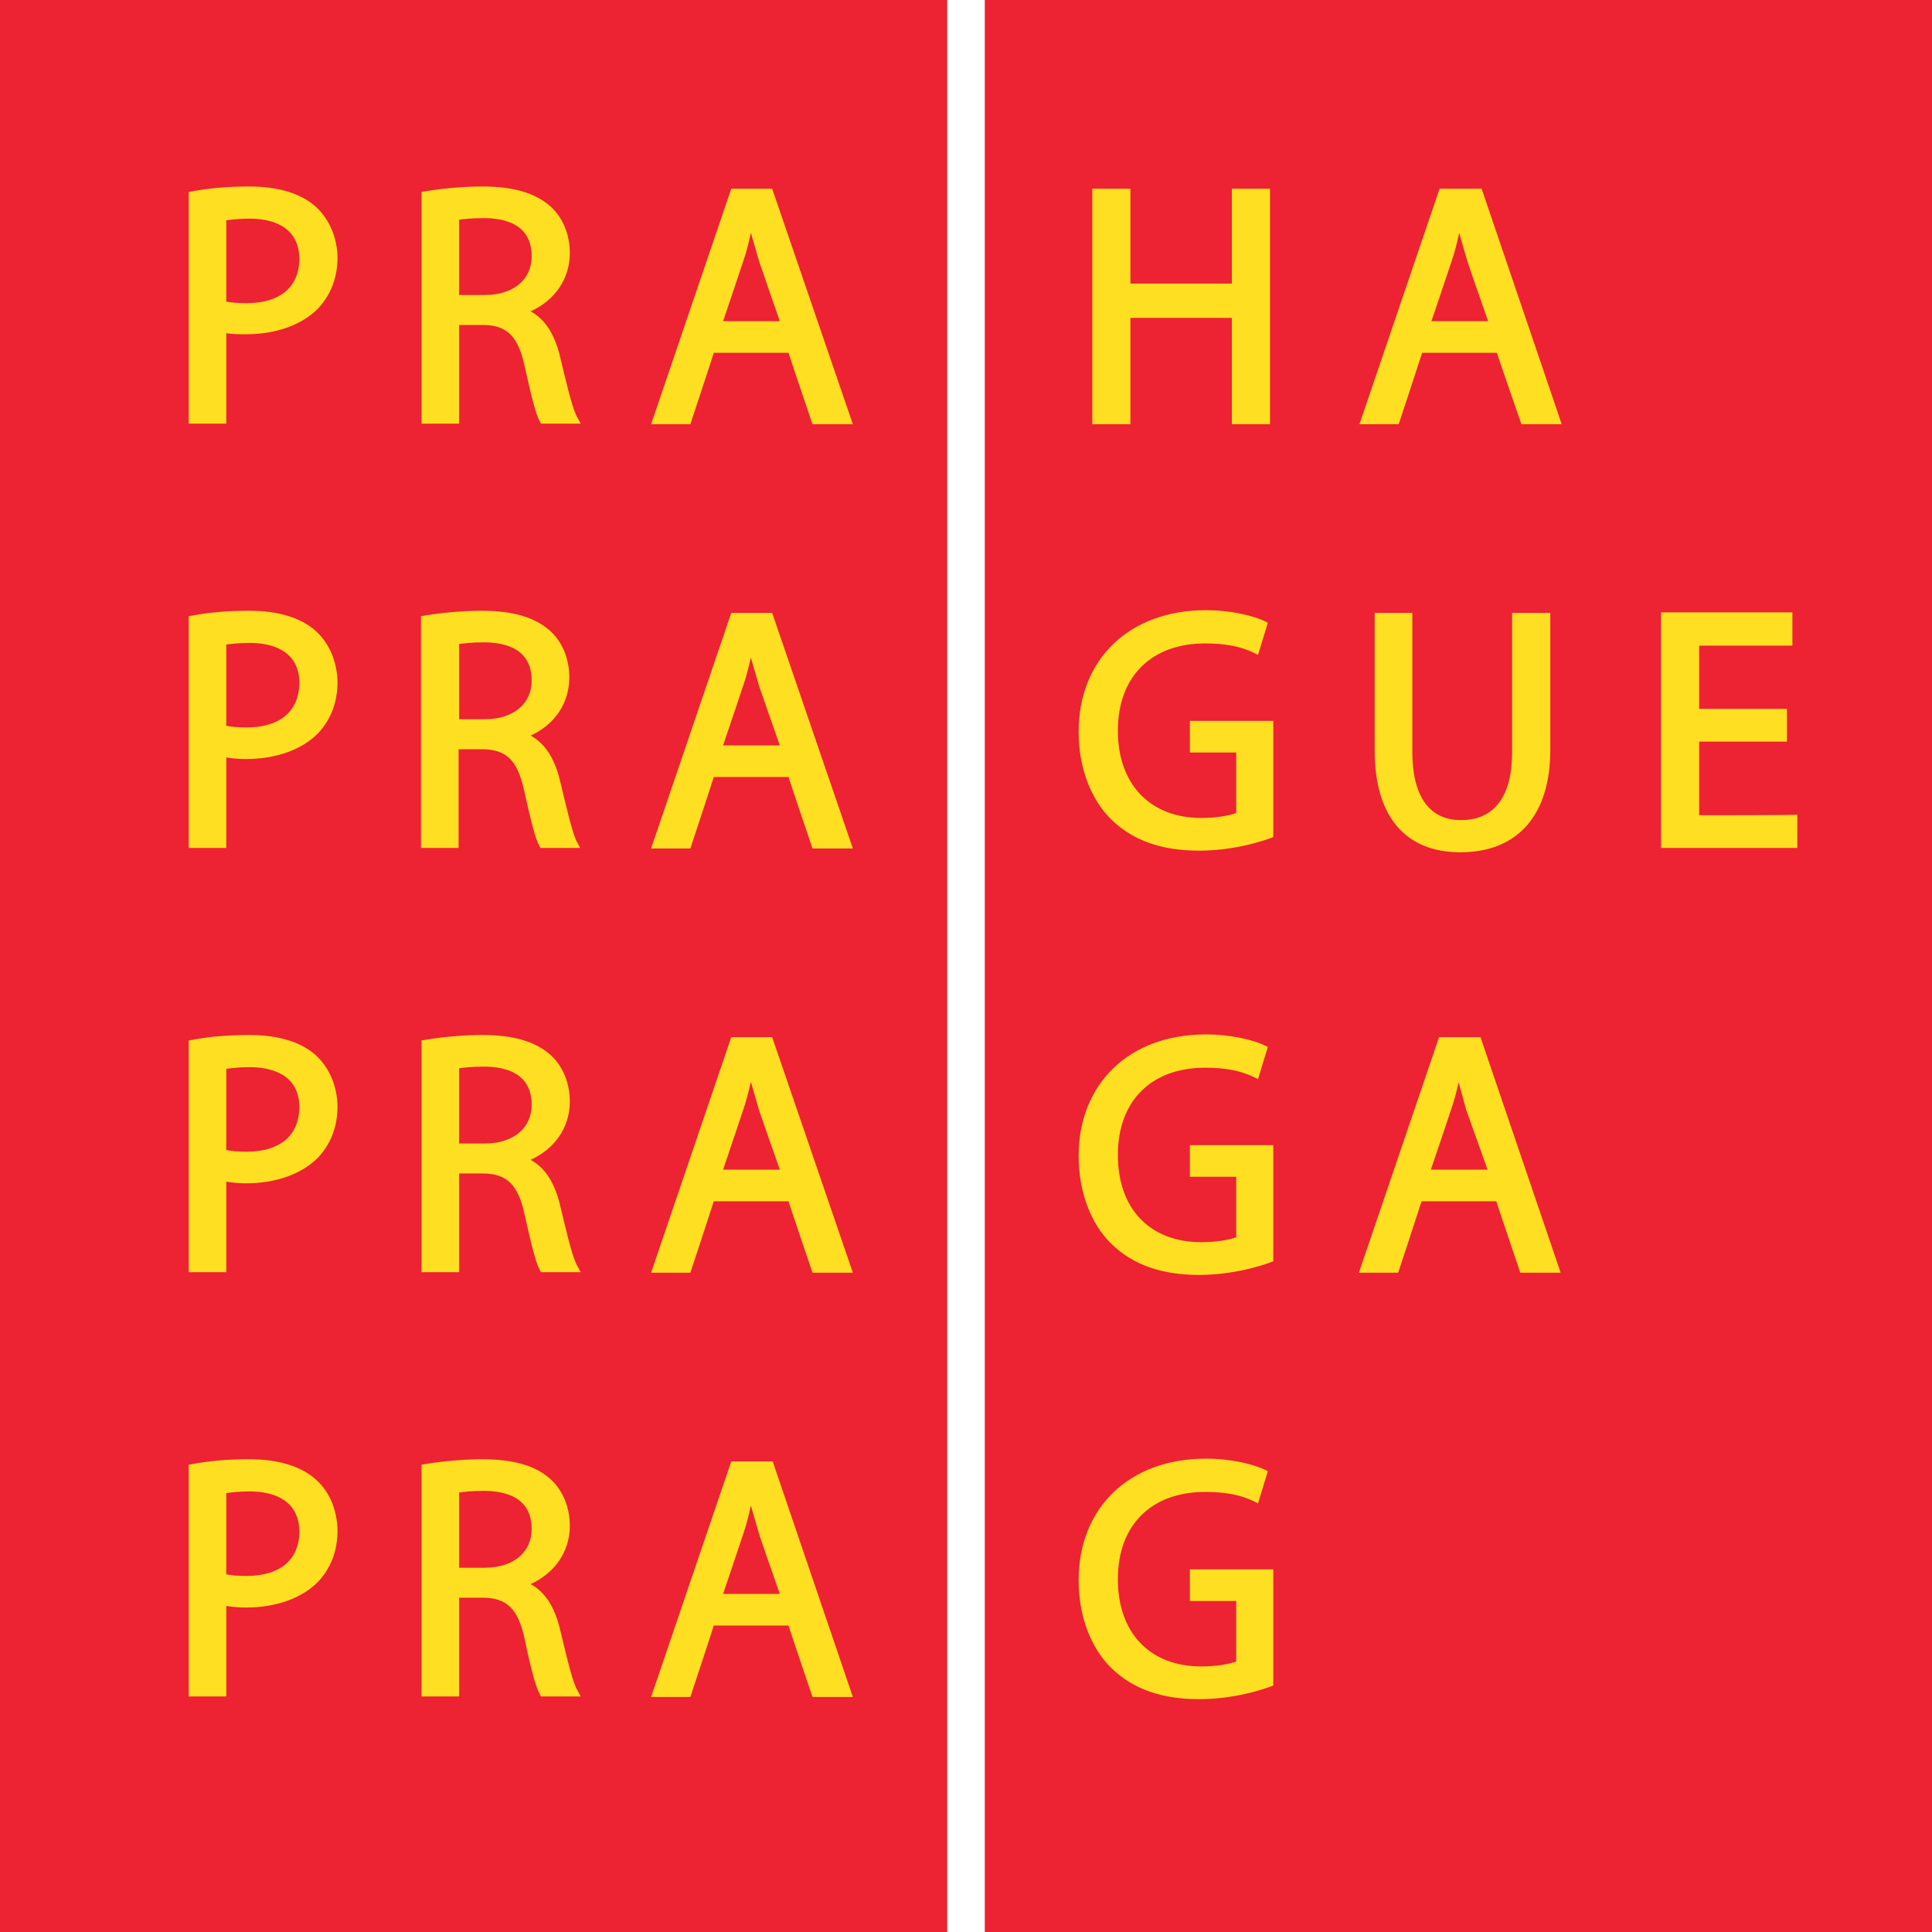
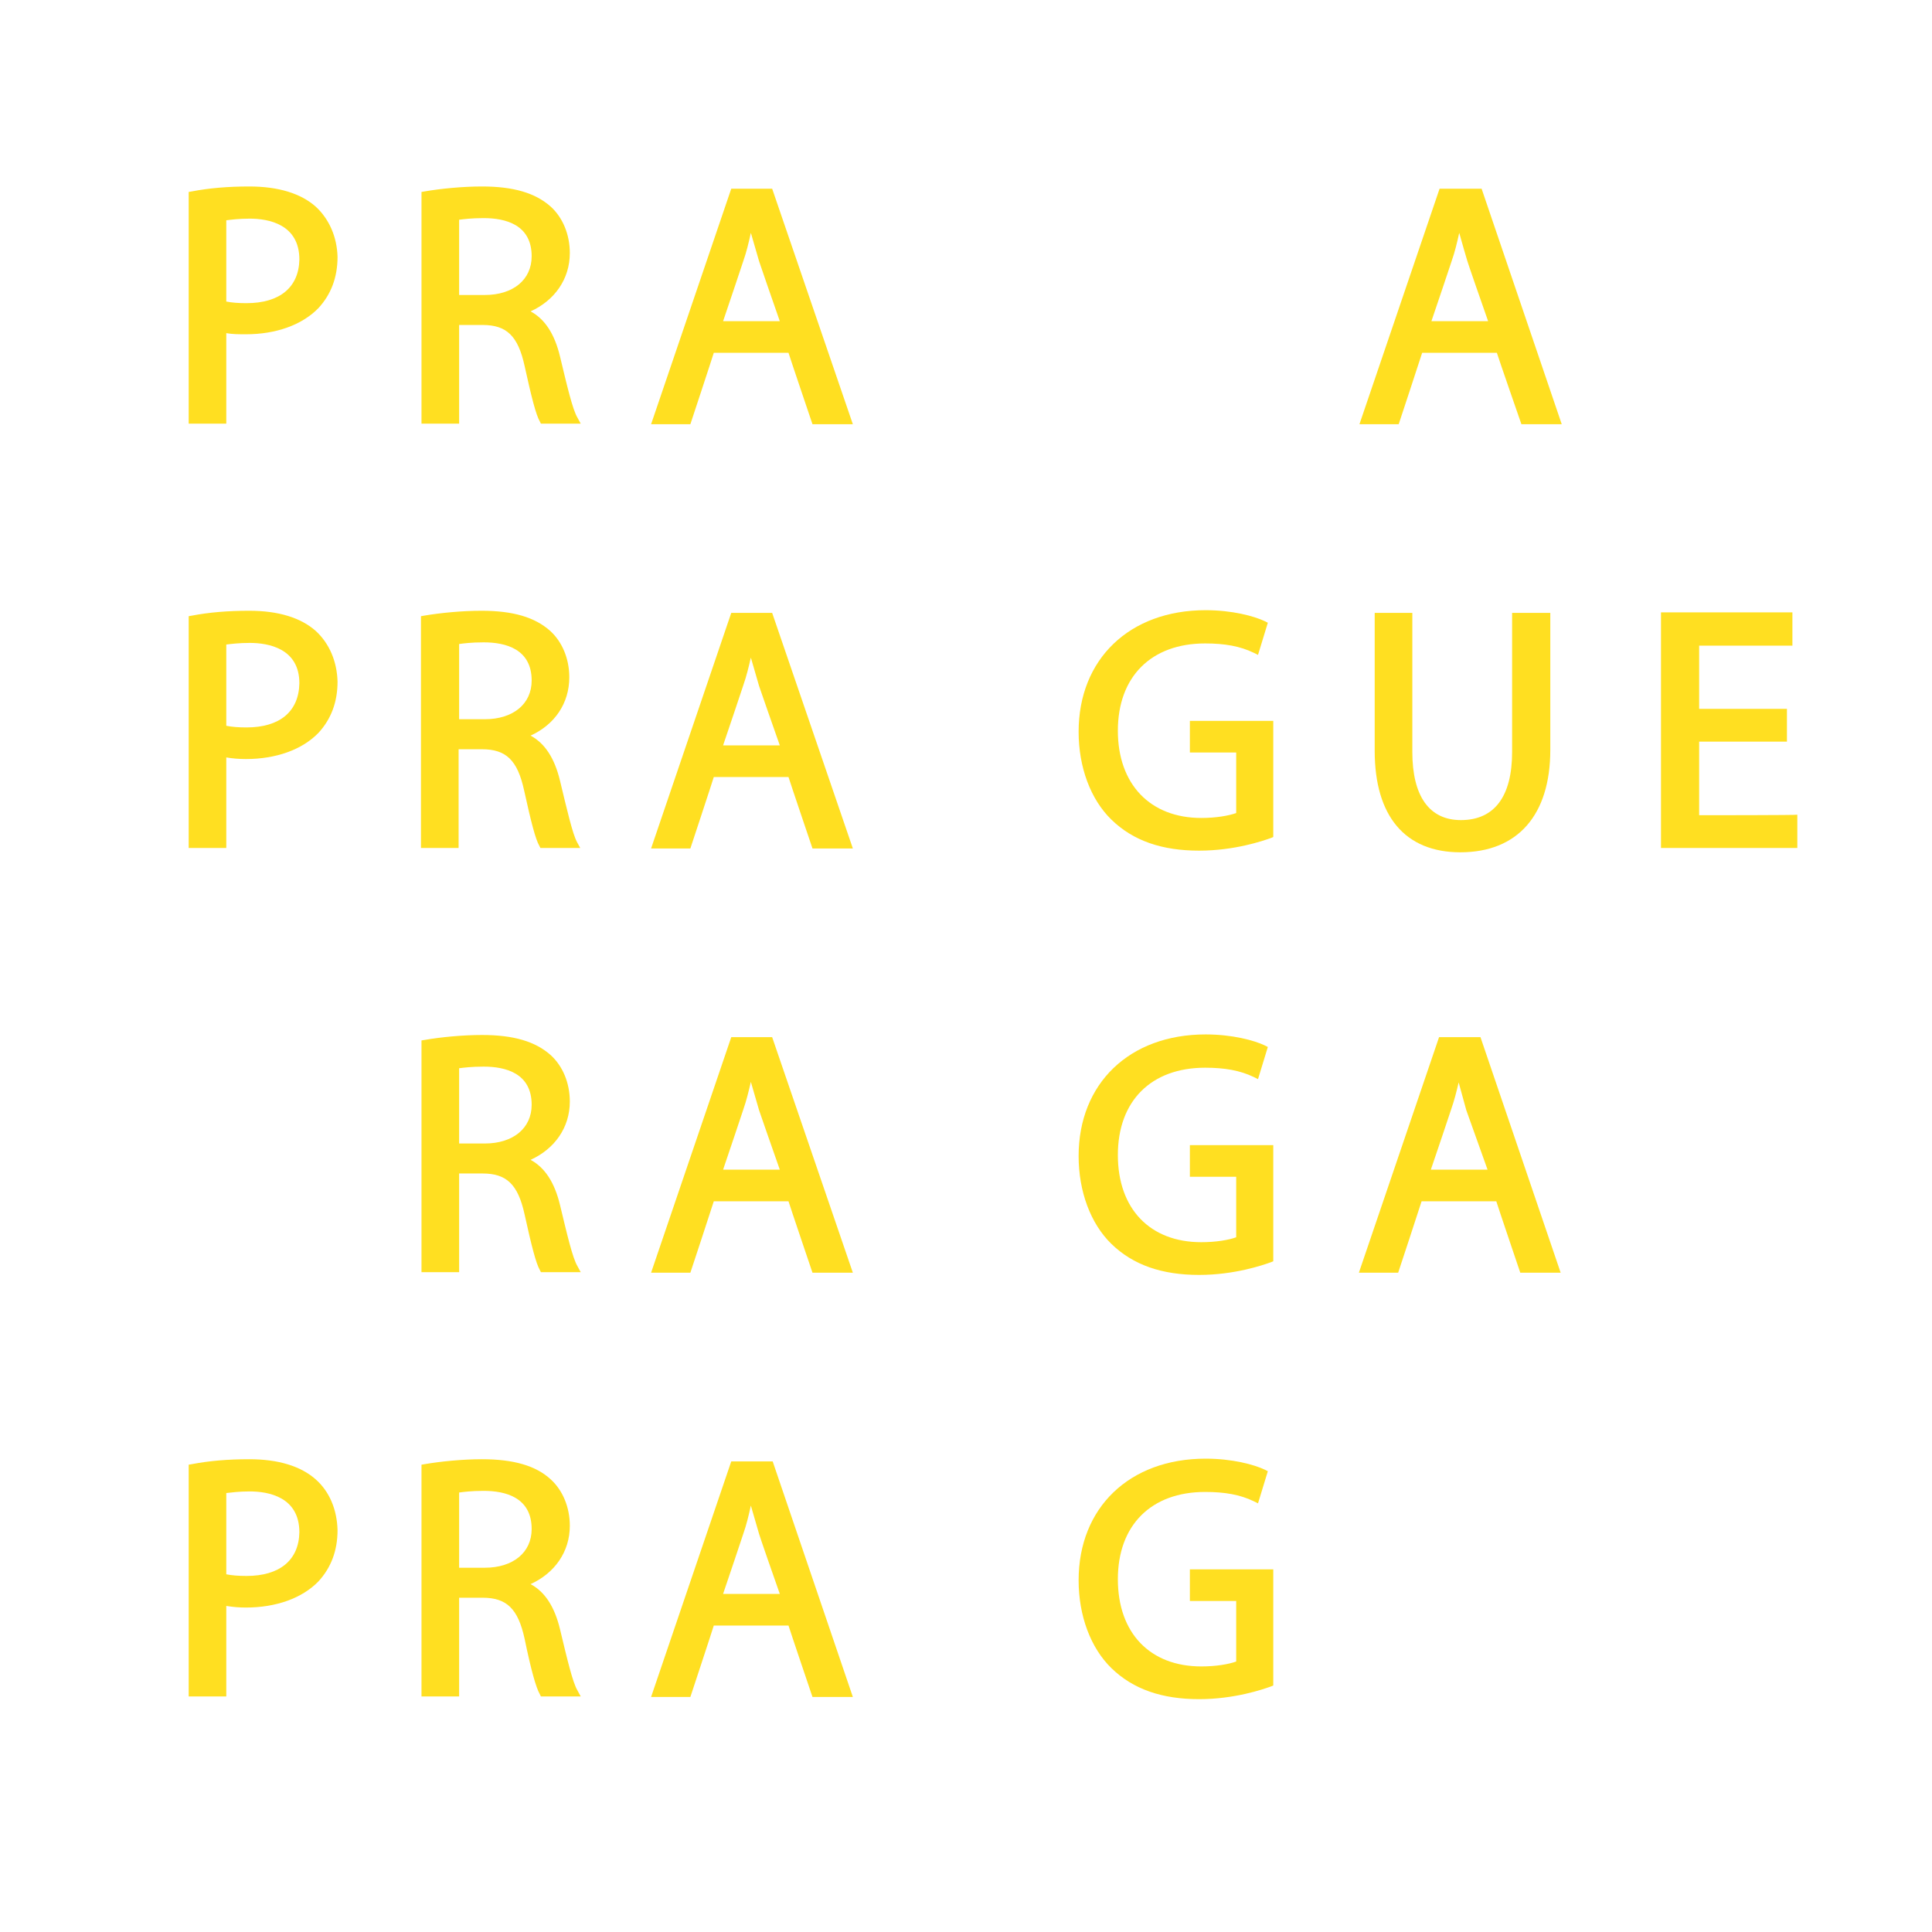
<svg xmlns="http://www.w3.org/2000/svg" width="48" height="48" viewBox="0 0 48 48" fill="none">
  <g clip-path="url(#clip0_67_132)">
-     <path d="M48 0H24.467V48H48V0Z" fill="#ED2232" />
    <path d="M36.958 29.06C36.742 29.06 35.766 29.06 35.549 29.06C35.631 28.83 36.051 27.57 36.051 27.57C36.132 27.339 36.186 27.123 36.24 26.892C36.295 27.096 36.43 27.583 36.43 27.583C36.43 27.583 36.823 28.681 36.958 29.06ZM35.753 25.768L33.761 31.62H34.737C34.737 31.62 35.279 29.981 35.319 29.846C35.455 29.846 37.04 29.846 37.175 29.846C37.216 29.981 37.771 31.62 37.771 31.62H38.774L36.782 25.768H35.753Z" fill="#FFDF21" />
    <path d="M34.154 15.227V18.655C34.154 20.281 34.913 21.175 36.281 21.175C37.704 21.175 38.517 20.253 38.517 18.628V15.227H37.568V18.682C37.568 19.779 37.135 20.375 36.295 20.375C35.509 20.375 35.089 19.779 35.089 18.682V15.227H34.154Z" fill="#FFDF21" />
    <path d="M36.972 7.98C36.755 7.98 35.78 7.98 35.563 7.98C35.645 7.749 36.065 6.489 36.065 6.489C36.146 6.259 36.2 6.029 36.254 5.785C36.308 5.988 36.457 6.489 36.457 6.489C36.457 6.503 36.837 7.6 36.972 7.98ZM35.766 4.688L33.775 10.54H34.75C34.75 10.54 35.292 8.901 35.333 8.765C35.468 8.765 37.053 8.765 37.189 8.765C37.23 8.901 37.799 10.54 37.799 10.54H38.801L36.81 4.688H35.766Z" fill="#FFDF21" />
-     <path d="M28.085 7.898C28.274 7.898 30.415 7.898 30.605 7.898C30.605 8.088 30.605 10.54 30.605 10.54H31.553V4.688H30.605C30.605 4.688 30.605 6.855 30.605 7.045C30.415 7.045 28.274 7.045 28.085 7.045C28.085 6.855 28.085 4.688 28.085 4.688H27.137V10.54H28.085C28.085 10.54 28.085 8.088 28.085 7.898Z" fill="#FFDF21" />
-     <path d="M23.533 0H0V48H23.533V0Z" fill="#ED2232" />
    <path d="M19.374 39.6C19.157 39.6 18.181 39.6 17.965 39.6C18.046 39.37 18.466 38.11 18.466 38.11C18.547 37.88 18.601 37.65 18.655 37.406C18.71 37.595 18.859 38.11 18.859 38.11C18.859 38.124 19.238 39.221 19.374 39.6ZM18.168 36.308L16.176 42.161H17.152C17.152 42.161 17.694 40.522 17.734 40.386C17.87 40.386 19.455 40.386 19.59 40.386C19.631 40.522 20.186 42.161 20.186 42.161H21.189L19.197 36.308H18.168Z" fill="#FFDF21" />
    <path d="M13.209 37.988C13.209 38.571 12.748 38.95 12.044 38.95C12.044 38.95 11.556 38.95 11.407 38.95C11.407 38.774 11.407 37.23 11.407 37.081C11.516 37.067 11.705 37.04 12.017 37.04C12.559 37.04 13.209 37.203 13.209 37.988ZM13.914 40.481C13.778 39.912 13.534 39.546 13.182 39.357C13.778 39.086 14.157 38.557 14.157 37.907C14.157 37.447 13.981 37.026 13.683 36.755C13.318 36.417 12.762 36.254 11.976 36.254C11.489 36.254 10.947 36.309 10.554 36.376L10.472 36.39V42.148H11.407C11.407 42.148 11.407 39.899 11.407 39.695C11.556 39.695 11.99 39.695 11.99 39.695C12.586 39.695 12.87 39.966 13.033 40.712C13.195 41.497 13.318 41.931 13.412 42.093L13.439 42.148H14.428L14.347 41.999C14.225 41.795 14.09 41.213 13.914 40.481Z" fill="#FFDF21" />
    <path d="M6.124 39.154C5.92 39.154 5.758 39.14 5.622 39.113C5.622 38.95 5.622 37.243 5.622 37.094C5.744 37.081 5.934 37.054 6.205 37.054C6.665 37.054 7.438 37.189 7.438 38.07C7.424 38.761 6.95 39.154 6.124 39.154ZM7.844 36.755C7.478 36.43 6.923 36.254 6.191 36.254C5.663 36.254 5.189 36.295 4.769 36.376L4.688 36.39V42.148H5.622C5.622 42.148 5.622 40.115 5.622 39.899C5.785 39.926 5.947 39.939 6.11 39.939C6.855 39.939 7.505 39.709 7.912 39.289C8.223 38.95 8.386 38.53 8.386 38.016C8.373 37.501 8.183 37.054 7.844 36.755Z" fill="#FFDF21" />
    <path d="M29.575 39.776C29.575 39.776 30.537 39.776 30.713 39.776C30.713 39.952 30.713 41.158 30.713 41.28C30.523 41.348 30.212 41.402 29.846 41.402C28.573 41.402 27.773 40.575 27.773 39.234C27.773 37.893 28.6 37.067 29.941 37.067C30.429 37.067 30.808 37.134 31.147 37.297L31.255 37.351L31.499 36.552L31.418 36.511C31.16 36.389 30.618 36.24 29.954 36.24C28.058 36.24 26.798 37.459 26.798 39.261C26.798 40.142 27.096 40.941 27.611 41.443C28.153 41.971 28.871 42.215 29.792 42.215C30.672 42.215 31.377 41.971 31.567 41.903L31.634 41.876V38.99H29.562V39.776" fill="#FFDF21" />
    <path d="M19.374 29.06C19.157 29.06 18.181 29.06 17.965 29.06C18.046 28.83 18.466 27.57 18.466 27.57C18.547 27.339 18.601 27.109 18.655 26.879C18.71 27.068 18.859 27.583 18.859 27.583C18.859 27.583 19.238 28.681 19.374 29.06ZM18.168 25.768L16.176 31.62H17.152C17.152 31.62 17.694 29.981 17.734 29.846C17.87 29.846 19.455 29.846 19.59 29.846C19.631 29.981 20.186 31.62 20.186 31.62H21.189L19.184 25.768H18.168Z" fill="#FFDF21" />
    <path d="M13.209 27.448C13.209 28.03 12.748 28.41 12.044 28.41C12.044 28.41 11.556 28.41 11.407 28.41C11.407 28.234 11.407 26.689 11.407 26.54C11.516 26.527 11.705 26.5 12.017 26.5C12.559 26.5 13.209 26.662 13.209 27.448ZM13.914 29.941C13.778 29.372 13.534 29.006 13.182 28.816C13.778 28.545 14.157 28.017 14.157 27.367C14.157 26.906 13.981 26.486 13.683 26.215C13.304 25.876 12.762 25.714 11.976 25.714C11.489 25.714 10.947 25.768 10.554 25.836L10.472 25.849V31.607H11.407C11.407 31.607 11.407 29.358 11.407 29.155C11.556 29.155 11.99 29.155 11.99 29.155C12.586 29.155 12.87 29.426 13.033 30.171C13.209 30.97 13.318 31.39 13.412 31.553L13.439 31.607H14.428L14.347 31.458C14.225 31.255 14.09 30.672 13.914 29.941Z" fill="#FFDF21" />
-     <path d="M6.124 28.613C5.92 28.613 5.758 28.6 5.622 28.573C5.622 28.423 5.622 26.716 5.622 26.554C5.744 26.54 5.934 26.513 6.205 26.513C6.665 26.513 7.438 26.649 7.438 27.516C7.424 28.22 6.95 28.613 6.124 28.613ZM7.844 26.215C7.478 25.89 6.923 25.714 6.191 25.714C5.663 25.714 5.189 25.755 4.769 25.836L4.688 25.849V31.607H5.622C5.622 31.607 5.622 29.575 5.622 29.358C5.785 29.385 5.947 29.399 6.11 29.399C6.855 29.399 7.505 29.169 7.912 28.749C8.223 28.41 8.386 27.99 8.386 27.475C8.373 26.974 8.183 26.527 7.844 26.215Z" fill="#FFDF21" />
    <path d="M29.575 29.236C29.575 29.236 30.537 29.236 30.713 29.236C30.713 29.413 30.713 30.618 30.713 30.74C30.523 30.808 30.212 30.862 29.846 30.862C28.573 30.862 27.773 30.036 27.773 28.695C27.773 27.353 28.6 26.527 29.941 26.527C30.429 26.527 30.808 26.595 31.147 26.757L31.255 26.811L31.499 26.012L31.418 25.971C31.16 25.849 30.618 25.7 29.954 25.7C28.058 25.7 26.798 26.92 26.798 28.722C26.798 29.602 27.096 30.401 27.611 30.903C28.153 31.431 28.871 31.675 29.792 31.675C30.672 31.675 31.377 31.431 31.567 31.363L31.634 31.336V28.451H29.562V29.236" fill="#FFDF21" />
    <path d="M19.374 18.519C19.157 18.519 18.181 18.519 17.965 18.519C18.046 18.289 18.466 17.029 18.466 17.029C18.547 16.799 18.601 16.569 18.655 16.338C18.71 16.528 18.859 17.043 18.859 17.043C18.859 17.043 19.238 18.14 19.374 18.519ZM18.168 15.227L16.176 21.08H17.152C17.152 21.08 17.694 19.441 17.734 19.305C17.87 19.305 19.455 19.305 19.59 19.305C19.631 19.441 20.186 21.08 20.186 21.08H21.189L19.184 15.227H18.168Z" fill="#FFDF21" />
    <path d="M42.215 20.254C42.215 20.078 42.215 18.601 42.215 18.425C42.405 18.425 44.396 18.425 44.396 18.425V17.612C44.396 17.612 42.405 17.612 42.215 17.612C42.215 17.436 42.215 16.217 42.215 16.041C42.405 16.041 44.532 16.041 44.532 16.041V15.214H41.267V21.067H44.654V20.241C44.654 20.254 42.405 20.254 42.215 20.254Z" fill="#FFDF21" />
    <path d="M13.209 16.908C13.209 17.49 12.749 17.869 12.044 17.869C12.044 17.869 11.556 17.869 11.407 17.869C11.407 17.693 11.407 16.149 11.407 16C11.516 15.986 11.705 15.959 12.017 15.959C12.559 15.959 13.209 16.122 13.209 16.908ZM13.914 19.4C13.778 18.831 13.534 18.466 13.182 18.276C13.778 18.005 14.144 17.477 14.144 16.826C14.144 16.366 13.968 15.946 13.67 15.675C13.29 15.336 12.749 15.174 11.963 15.174C11.475 15.174 10.933 15.228 10.54 15.295L10.459 15.309V21.067H11.394C11.394 21.067 11.394 18.818 11.394 18.615C11.543 18.615 11.976 18.615 11.976 18.615C12.572 18.615 12.857 18.886 13.02 19.631C13.196 20.43 13.304 20.85 13.399 21.013L13.426 21.067H14.415L14.334 20.918C14.225 20.715 14.09 20.132 13.914 19.4Z" fill="#FFDF21" />
    <path d="M6.124 18.073C5.92 18.073 5.758 18.059 5.622 18.032C5.622 17.883 5.622 16.176 5.622 16.013C5.731 16 5.934 15.973 6.205 15.973C6.665 15.973 7.438 16.108 7.438 16.975C7.424 17.68 6.95 18.073 6.124 18.073ZM7.844 15.675C7.478 15.35 6.923 15.174 6.191 15.174C5.663 15.174 5.189 15.214 4.769 15.295L4.688 15.309V21.067H5.622C5.622 21.067 5.622 19.035 5.622 18.818C5.771 18.845 5.947 18.858 6.11 18.858C6.855 18.858 7.505 18.628 7.912 18.208C8.223 17.869 8.386 17.45 8.386 16.935C8.373 16.433 8.183 15.986 7.844 15.675Z" fill="#FFDF21" />
    <path d="M29.575 18.696C29.575 18.696 30.537 18.696 30.713 18.696C30.713 18.872 30.713 20.078 30.713 20.2C30.523 20.267 30.212 20.322 29.846 20.322C28.573 20.322 27.773 19.482 27.773 18.154C27.773 16.813 28.6 15.986 29.941 15.986C30.429 15.986 30.808 16.054 31.147 16.217L31.255 16.271L31.499 15.472L31.418 15.431C31.16 15.309 30.618 15.16 29.954 15.16C28.058 15.16 26.798 16.379 26.798 18.181C26.798 19.062 27.096 19.861 27.611 20.362C28.153 20.891 28.871 21.134 29.792 21.134C30.672 21.134 31.377 20.891 31.567 20.823L31.634 20.796V17.91H29.562V18.696" fill="#FFDF21" />
    <path d="M19.374 7.98C19.157 7.98 18.181 7.98 17.965 7.98C18.046 7.749 18.466 6.489 18.466 6.489C18.547 6.259 18.601 6.029 18.655 5.785C18.71 5.975 18.859 6.489 18.859 6.489C18.859 6.489 19.238 7.6 19.374 7.98ZM18.168 4.688L16.176 10.54H17.152C17.152 10.54 17.694 8.901 17.734 8.765C17.87 8.765 19.455 8.765 19.59 8.765C19.631 8.901 20.186 10.54 20.186 10.54H21.189L19.184 4.688H18.168Z" fill="#FFDF21" />
    <path d="M13.209 6.367C13.209 6.95 12.748 7.329 12.044 7.329C12.044 7.329 11.556 7.329 11.407 7.329C11.407 7.153 11.407 5.609 11.407 5.459C11.516 5.446 11.705 5.419 12.017 5.419C12.559 5.419 13.209 5.581 13.209 6.367ZM13.914 8.86C13.778 8.291 13.534 7.925 13.182 7.736C13.778 7.465 14.157 6.936 14.157 6.286C14.157 5.825 13.981 5.405 13.683 5.134C13.304 4.796 12.762 4.633 11.976 4.633C11.489 4.633 10.947 4.687 10.554 4.755L10.472 4.769V10.526H11.407C11.407 10.526 11.407 8.277 11.407 8.074C11.556 8.074 11.99 8.074 11.99 8.074C12.586 8.074 12.87 8.345 13.033 9.09C13.209 9.89 13.318 10.31 13.412 10.472L13.439 10.526H14.428L14.347 10.377C14.225 10.174 14.09 9.592 13.914 8.86Z" fill="#FFDF21" />
    <path d="M6.124 7.532C5.92 7.532 5.758 7.519 5.622 7.492C5.622 7.343 5.622 5.622 5.622 5.473C5.731 5.459 5.934 5.432 6.205 5.432C6.665 5.432 7.438 5.568 7.438 6.448C7.424 7.139 6.95 7.532 6.124 7.532ZM7.844 5.134C7.478 4.809 6.923 4.633 6.191 4.633C5.663 4.633 5.189 4.674 4.769 4.755L4.688 4.769V10.526H5.622C5.622 10.526 5.622 8.494 5.622 8.277C5.771 8.305 5.947 8.305 6.11 8.305C6.855 8.305 7.505 8.074 7.912 7.654C8.223 7.316 8.386 6.896 8.386 6.381C8.373 5.893 8.183 5.446 7.844 5.134Z" fill="#FFDF21" />
  </g>
  <defs>
    <clipPath id="clip0_67_132">
      <rect width="48" height="48" fill="white" />
    </clipPath>
  </defs>
</svg>